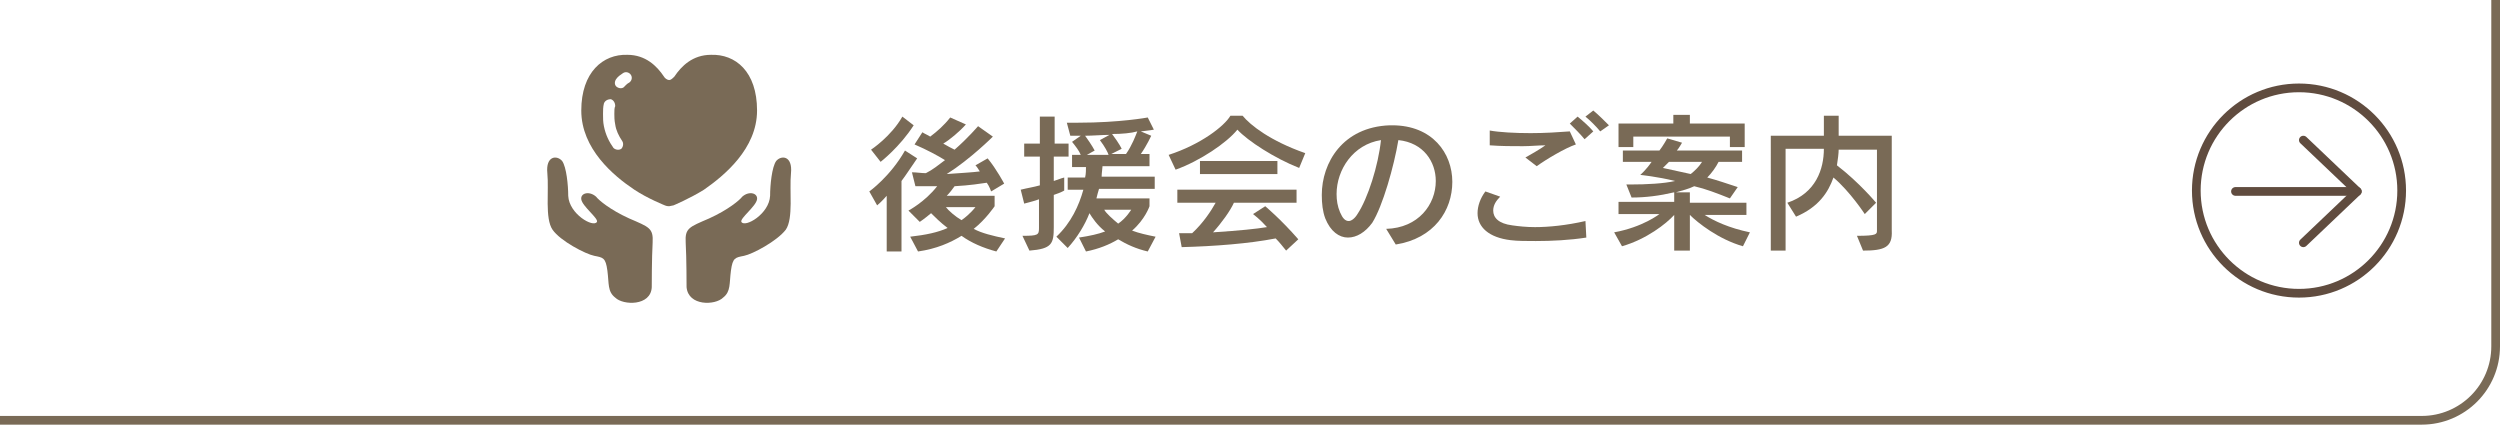
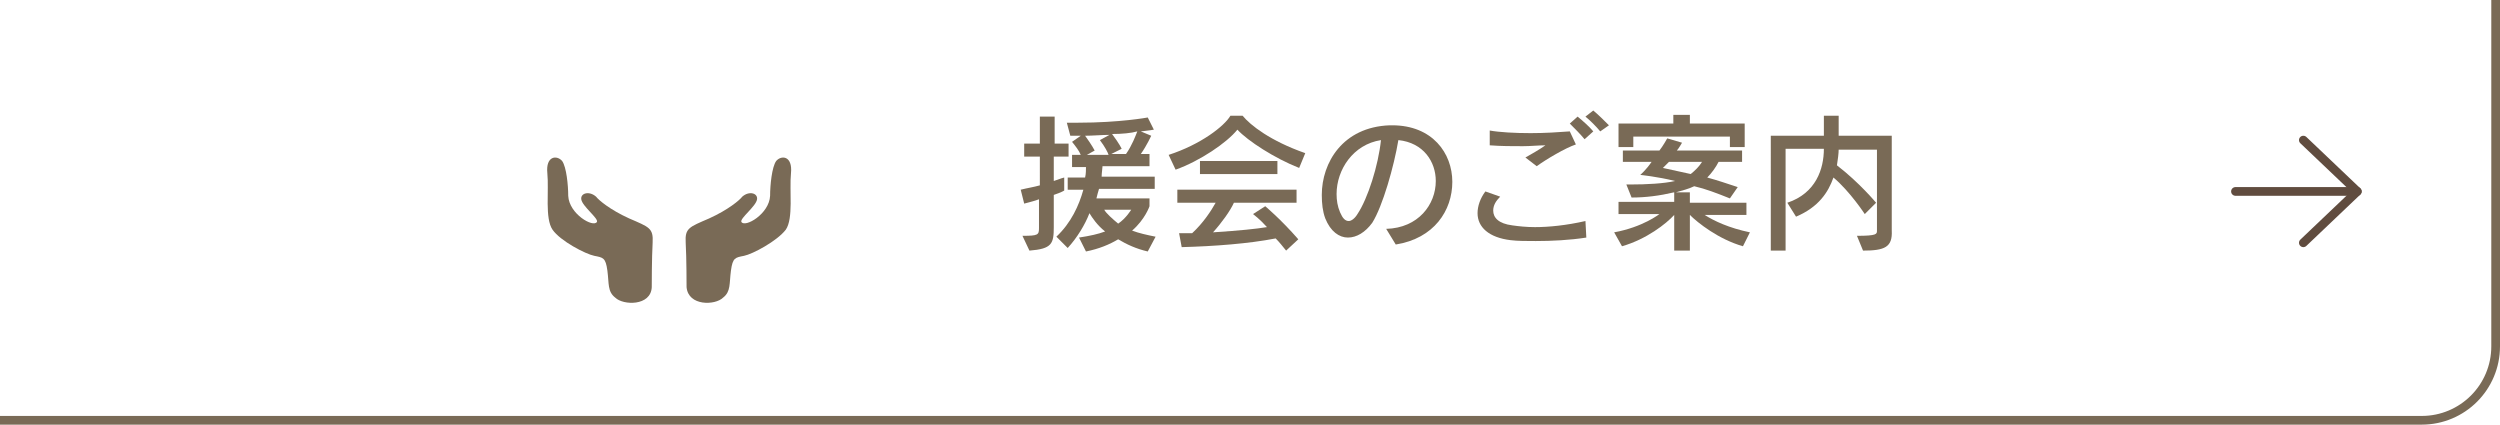
<svg xmlns="http://www.w3.org/2000/svg" version="1.1" id="レイヤー_1" x="0px" y="0px" viewBox="0 0 287.3 48.8" style="enable-background:new 0 0 287.3 48.8;" xml:space="preserve">
  <style type="text/css">
	.st0{fill:none;stroke:#604C3F;stroke-miterlimit:10;}
	.st1{fill:none;stroke:#604C3F;stroke-linecap:round;stroke-linejoin:round;stroke-miterlimit:10;}
	.st2{fill:#796A56;}
	.st3{fill:none;stroke:#796A56;stroke-miterlimit:10;}
</style>
  <g>
-     <circle class="st0" cx="264.2" cy="21.9" r="11.8" />
    <g>
      <polyline class="st1" points="264.7,16.1 270.9,22 264.7,27.9   " />
      <line class="st1" x1="270.9" y1="22" x2="256.9" y2="22" />
    </g>
  </g>
  <g>
-     <path class="st2" d="M103.6,20.8v8.1h-1.7v-6.4c-0.6,0.7-1.1,1.1-1.1,1.1L99.9,22c0,0,2.4-1.7,4.1-4.7l1.4,0.9   C104.7,19.2,104.2,20,103.6,20.8z M101.2,18.6l-1.1-1.4c0,0,2.3-1.5,3.6-3.8l1.3,1C103.4,16.9,101.2,18.6,101.2,18.6z M114.5,28.9   c-1.5-0.4-2.9-1-4-1.8c-1.3,0.8-2.9,1.5-5,1.8l-0.9-1.7c1.8-0.2,3.2-0.5,4.3-1c-0.8-0.6-1.5-1.3-1.9-1.7c-0.7,0.6-1.3,1-1.3,1   l-1.3-1.3c0,0,1.9-1,3.3-2.8c-0.8,0-1.6,0-2.5,0l-0.4-1.6c0.5,0,1.1,0.1,1.6,0.1c0.8-0.4,1.4-0.9,2.2-1.5c-0.8-0.5-2.1-1.2-3.5-1.8   l0.9-1.4c0.3,0.2,0.6,0.3,0.9,0.5c0.8-0.6,1.6-1.3,2.3-2.2l1.8,0.8c-0.7,0.8-1.9,1.8-2.6,2.2c0.5,0.3,0.9,0.5,1.3,0.7   c1.5-1.3,2.7-2.7,2.7-2.7l1.7,1.2c0,0-2.6,2.6-5.3,4.3c1.4-0.1,3.1-0.2,3.8-0.3c-0.2-0.3-0.3-0.5-0.5-0.7l1.4-0.8   c1,1.2,1.9,2.9,1.9,2.9l-1.5,0.9c0,0-0.2-0.6-0.5-1c-0.7,0.1-1.9,0.3-3.7,0.4c-0.2,0.3-0.6,0.8-0.9,1.1h5.5v1.2c0,0-1,1.5-2.4,2.6   c0.9,0.5,2.2,0.8,3.6,1.1L114.5,28.9z M108.7,23.8c0.3,0.4,1.1,1.1,1.8,1.5c1-0.7,1.6-1.5,1.6-1.5H108.7z" />
    <path class="st2" d="M121.1,18v2.8c0.8-0.3,1.2-0.4,1.2-0.4v1.5c0,0-0.3,0.2-1.2,0.5v3.7c0,1.9-0.2,2.5-2.8,2.7l-0.8-1.7   c1.8,0,1.9-0.1,1.9-0.9v-3.3c-0.5,0.2-1,0.3-1.7,0.5l-0.4-1.6c0.8-0.2,1.5-0.3,2.2-0.5V18h-1.8v-1.5h1.8v-3.1h1.7v3.1h1.6V18H121.1   z M131.9,28.9c-1.3-0.3-2.4-0.8-3.4-1.4c-1,0.6-2.2,1.1-3.7,1.4l-0.8-1.6c1.3-0.2,2.2-0.4,3-0.7c-0.9-0.7-1.5-1.6-1.8-2.1   c-0.5,1.3-1.4,2.8-2.5,4l-1.3-1.3c1.7-1.6,2.6-3.6,3.1-5.4h-1.8v-1.4h2c0.1-0.4,0.1-0.9,0.1-1.2h-1.6v-1.4h1c-0.2-0.5-0.6-1-1-1.5   l1-0.7c-0.4,0-0.8,0-1.2,0l-0.4-1.5c0.4,0,0.9,0,1.3,0c4.8,0,8-0.6,8-0.6l0.7,1.4c0,0-0.5,0.1-1.5,0.2l1.2,0.5c0,0-0.5,1.1-1.2,2.1   h1v1.4h-5.4c0,0.2-0.1,0.8-0.1,1.2h6.1v1.4h-6.4c-0.1,0.3-0.2,0.7-0.3,1.1h6.1v0.9c0,0-0.5,1.5-2,2.8c0.8,0.3,1.7,0.5,2.7,0.7   L131.9,28.9z M124.7,15.6c0.8,1.1,1.1,1.7,1.1,1.7l-0.9,0.5h2.5c-0.1-0.3-0.4-0.9-1-1.7l1.1-0.6C126.7,15.5,125.5,15.6,124.7,15.6z    M126.9,24.1c0.2,0.4,1,1.1,1.6,1.6c0.9-0.6,1.5-1.6,1.5-1.6H126.9z M127.8,15.4c0.9,1.2,1.1,1.7,1.1,1.7l-1.2,0.6h1.7   c0.7-1,1.1-2.1,1.3-2.6C130,15.3,128.9,15.4,127.8,15.4z" />
    <path class="st2" d="M149.3,19.3c-2.8-1.1-5.9-3.1-7.1-4.4c-1.2,1.5-4.3,3.6-7.1,4.6l-0.8-1.7c3.7-1.2,6.4-3.3,7.1-4.5h1.4   c0.9,1.1,3.2,2.9,7.2,4.3L149.3,19.3z M147.8,28.8c-0.4-0.5-0.8-1-1.2-1.4c-3.1,0.6-7,0.9-10.8,1l-0.3-1.6c0.5,0,1,0,1.5,0   c1.3-1.2,2.2-2.6,2.7-3.5h-4.4v-1.5H149v1.5h-7.2c-0.4,0.9-1.4,2.3-2.4,3.4c3.1-0.2,5-0.4,6.2-0.6c-0.8-0.9-1.6-1.5-1.6-1.5   l1.4-0.9c0,0,1.8,1.5,3.8,3.8L147.8,28.8z M137.9,20v-1.5h8.9V20H137.9z" />
    <path class="st2" d="M160.4,28.1l-1.1-1.8c3.7-0.1,5.7-2.8,5.7-5.5c0-2.2-1.4-4.4-4.3-4.7c-0.5,3-1.8,7.6-3,9.5   c-0.8,1.1-1.8,1.7-2.8,1.7c-1,0-2-0.7-2.6-2.2c-0.3-0.8-0.4-1.7-0.4-2.7c0-3.7,2.4-7.8,7.8-8c0.1,0,0.2,0,0.3,0   c4.6,0,6.9,3.2,6.9,6.5C166.9,24.2,164.8,27.4,160.4,28.1z M153.6,22.3c0,0.7,0.1,1.4,0.4,2.1c0.3,0.7,0.6,1,1,1   c0.3,0,0.7-0.3,1-0.8c1.2-1.8,2.4-5.6,2.7-8.5C155.5,16.6,153.6,19.5,153.6,22.3z" />
    <path class="st2" d="M176.5,27.7c-1.1,0-2.1,0-2.9-0.1c-2.5-0.3-3.8-1.5-3.8-3.1c0-0.8,0.3-1.7,0.9-2.5l1.7,0.6   c-0.5,0.5-0.8,1-0.8,1.6c0,0.8,0.6,1.5,2.2,1.7c0.7,0.1,1.6,0.2,2.6,0.2c1.6,0,3.6-0.2,5.8-0.7l0.1,1.9   C180.4,27.6,178.3,27.7,176.5,27.7z M176.6,19.1l-1.3-1c0.7-0.4,1.6-0.9,2.3-1.4c-0.8,0-1.7,0.1-2.6,0.1c-1.2,0-2.5,0-3.8-0.1   l0-1.7c1.1,0.2,2.9,0.3,4.7,0.3c1.6,0,3.2-0.1,4.5-0.2l0.7,1.5C179.9,17,177.7,18.3,176.6,19.1z M182.1,16   c-0.5-0.6-1.1-1.2-1.7-1.8l0.9-0.8c0.6,0.5,1.3,1.1,1.8,1.7L182.1,16z M183.9,15.1c-0.5-0.6-1.1-1.2-1.7-1.7l0.9-0.7   c0.6,0.5,1.2,1.1,1.8,1.7L183.9,15.1z" />
    <path class="st2" d="M200.3,28.3c-2.8-0.8-5.2-2.7-6.1-3.6v4.1h-1.8v-4.1c-0.9,1-3.2,2.8-6,3.6l-0.9-1.6c3.3-0.6,5.2-2.1,5.2-2.1   H186v-1.4h6.4v-1.1c-1.7,0.4-3.3,0.6-4.9,0.6l-0.6-1.5c0.2,0,0.3,0,0.5,0c1.8,0,3.8-0.1,5.1-0.4c-2-0.5-4-0.7-4-0.7   s0.7-0.6,1.3-1.5h-3.3v-1.3h4.2c0.4-0.5,0.9-1.4,0.9-1.4l1.7,0.5c0,0-0.4,0.7-0.6,0.9h7.5v1.3h-2.7c-0.3,0.6-0.8,1.3-1.3,1.8   c1.1,0.3,2.3,0.7,3.5,1.1l-0.9,1.3c-1.5-0.6-2.8-1.1-4.1-1.4c-0.6,0.3-1.4,0.5-2.1,0.7h1.6v1.2h6.5v1.4h-4.8c1.1,0.7,2.8,1.5,5.2,2   L200.3,28.3z M198.8,16.9v-1.2h-11.1v1.2h-1.7v-2.7h6.3v-1h1.9v1h6.3v2.7H198.8z M191.8,18.6l-0.7,0.7c0,0,1.4,0.3,3.2,0.7   c0.5-0.4,1-0.9,1.3-1.4H191.8z" />
    <path class="st2" d="M214.1,28.8l-0.7-1.7c2.3,0,2.3-0.2,2.3-0.6v-9.3h-4.4c0,0.4-0.1,1.2-0.2,1.8c2.6,2,4.5,4.3,4.5,4.3l-1.3,1.3   c0,0-1.7-2.6-3.6-4.2c-0.6,1.7-1.7,3.4-4.3,4.5l-1-1.6c3.3-1.1,4.2-3.9,4.2-6.2h-4.4v11.7h-1.7V15.6h6.1v-2.3h1.7v2.3h6.1v10.9   C217.5,28.4,216.6,28.8,214.1,28.8z" />
  </g>
  <g>
    <path class="st3" d="M286.8,0v39.8c0,4.7-3.8,8.5-8.5,8.5H0" />
  </g>
  <g>
    <path class="st2" d="M78.9,33c0,0,0-3.4-0.1-5.1c-0.1-1.7,0.4-1.8,2.7-2.8c2.2-1,3.5-2.1,3.8-2.5c0.8-0.7,1.8-0.4,1.7,0.3   c-0.1,0.8-2,2.2-1.8,2.6c0.4,0.7,3.2-0.9,3.3-3c0-1.2,0.2-3.3,0.7-4c0.6-0.7,1.9-0.6,1.7,1.4s0.3,5.2-0.6,6.5c-1,1.3-3.8,2.8-4.8,3   c-1,0.2-1.3,0.2-1.5,1.7c-0.2,1.5,0,2.4-0.9,3.1C82.2,35.1,79.1,35.2,78.9,33z" />
    <path class="st2" d="M74.9,33c0,0,0-3.4,0.1-5.1c0.1-1.7-0.4-1.8-2.7-2.8c-2.2-1-3.5-2.1-3.8-2.5c-0.8-0.7-1.8-0.4-1.7,0.3   c0.1,0.8,2,2.2,1.8,2.6c-0.4,0.7-3.2-0.9-3.3-3c0-1.2-0.2-3.3-0.7-4c-0.6-0.7-1.9-0.6-1.7,1.4c0.2,2-0.3,5.2,0.6,6.5s3.8,2.8,4.8,3   c1,0.2,1.3,0.2,1.5,1.7c0.2,1.5,0,2.4,0.9,3.1C71.6,35.1,74.8,35.2,74.9,33z" />
-     <path class="st2" d="M72.9,21.8c1.5,1,3.5,1.8,3.5,1.8c0.2,0.1,0.5,0.1,0.5,0.1c0.1,0,0.4-0.1,0.5-0.1c0,0,1.9-0.8,3.5-1.8   c2.3-1.6,6.1-4.7,6.1-9.1c0-4.5-2.5-6.5-5.3-6.4c-2.1,0-3.4,1.3-4.2,2.5c-0.2,0.2-0.4,0.4-0.6,0.4c-0.2,0-0.5-0.2-0.6-0.4   c-0.8-1.2-2.1-2.5-4.2-2.5c-2.8-0.1-5.3,2-5.3,6.4C66.8,17.1,70.5,20.2,72.9,21.8z M70.8,9.1c0.2-0.3,0.5-0.5,0.8-0.7   c0.3-0.2,0.7-0.1,0.9,0.2c0.2,0.3,0.1,0.7-0.2,0.9c-0.2,0.1-0.3,0.2-0.5,0.4c-0.2,0.3-0.6,0.3-0.9,0.1C70.6,9.8,70.6,9.4,70.8,9.1z    M69.3,13.1c0-0.4,0-0.8,0.1-1.2c0.1-0.3,0.4-0.5,0.8-0.5c0.3,0.1,0.5,0.4,0.5,0.8c-0.1,0.2-0.1,0.5-0.1,0.9c0,0.3,0,0.7,0.1,1.2   c0.1,0.7,0.4,1.3,0.8,1.9c0.2,0.3,0.1,0.7-0.1,0.9c-0.3,0.2-0.7,0.1-0.9-0.1c-0.5-0.7-0.9-1.5-1.1-2.5C69.3,14,69.3,13.6,69.3,13.1   z" />
  </g>
</svg>